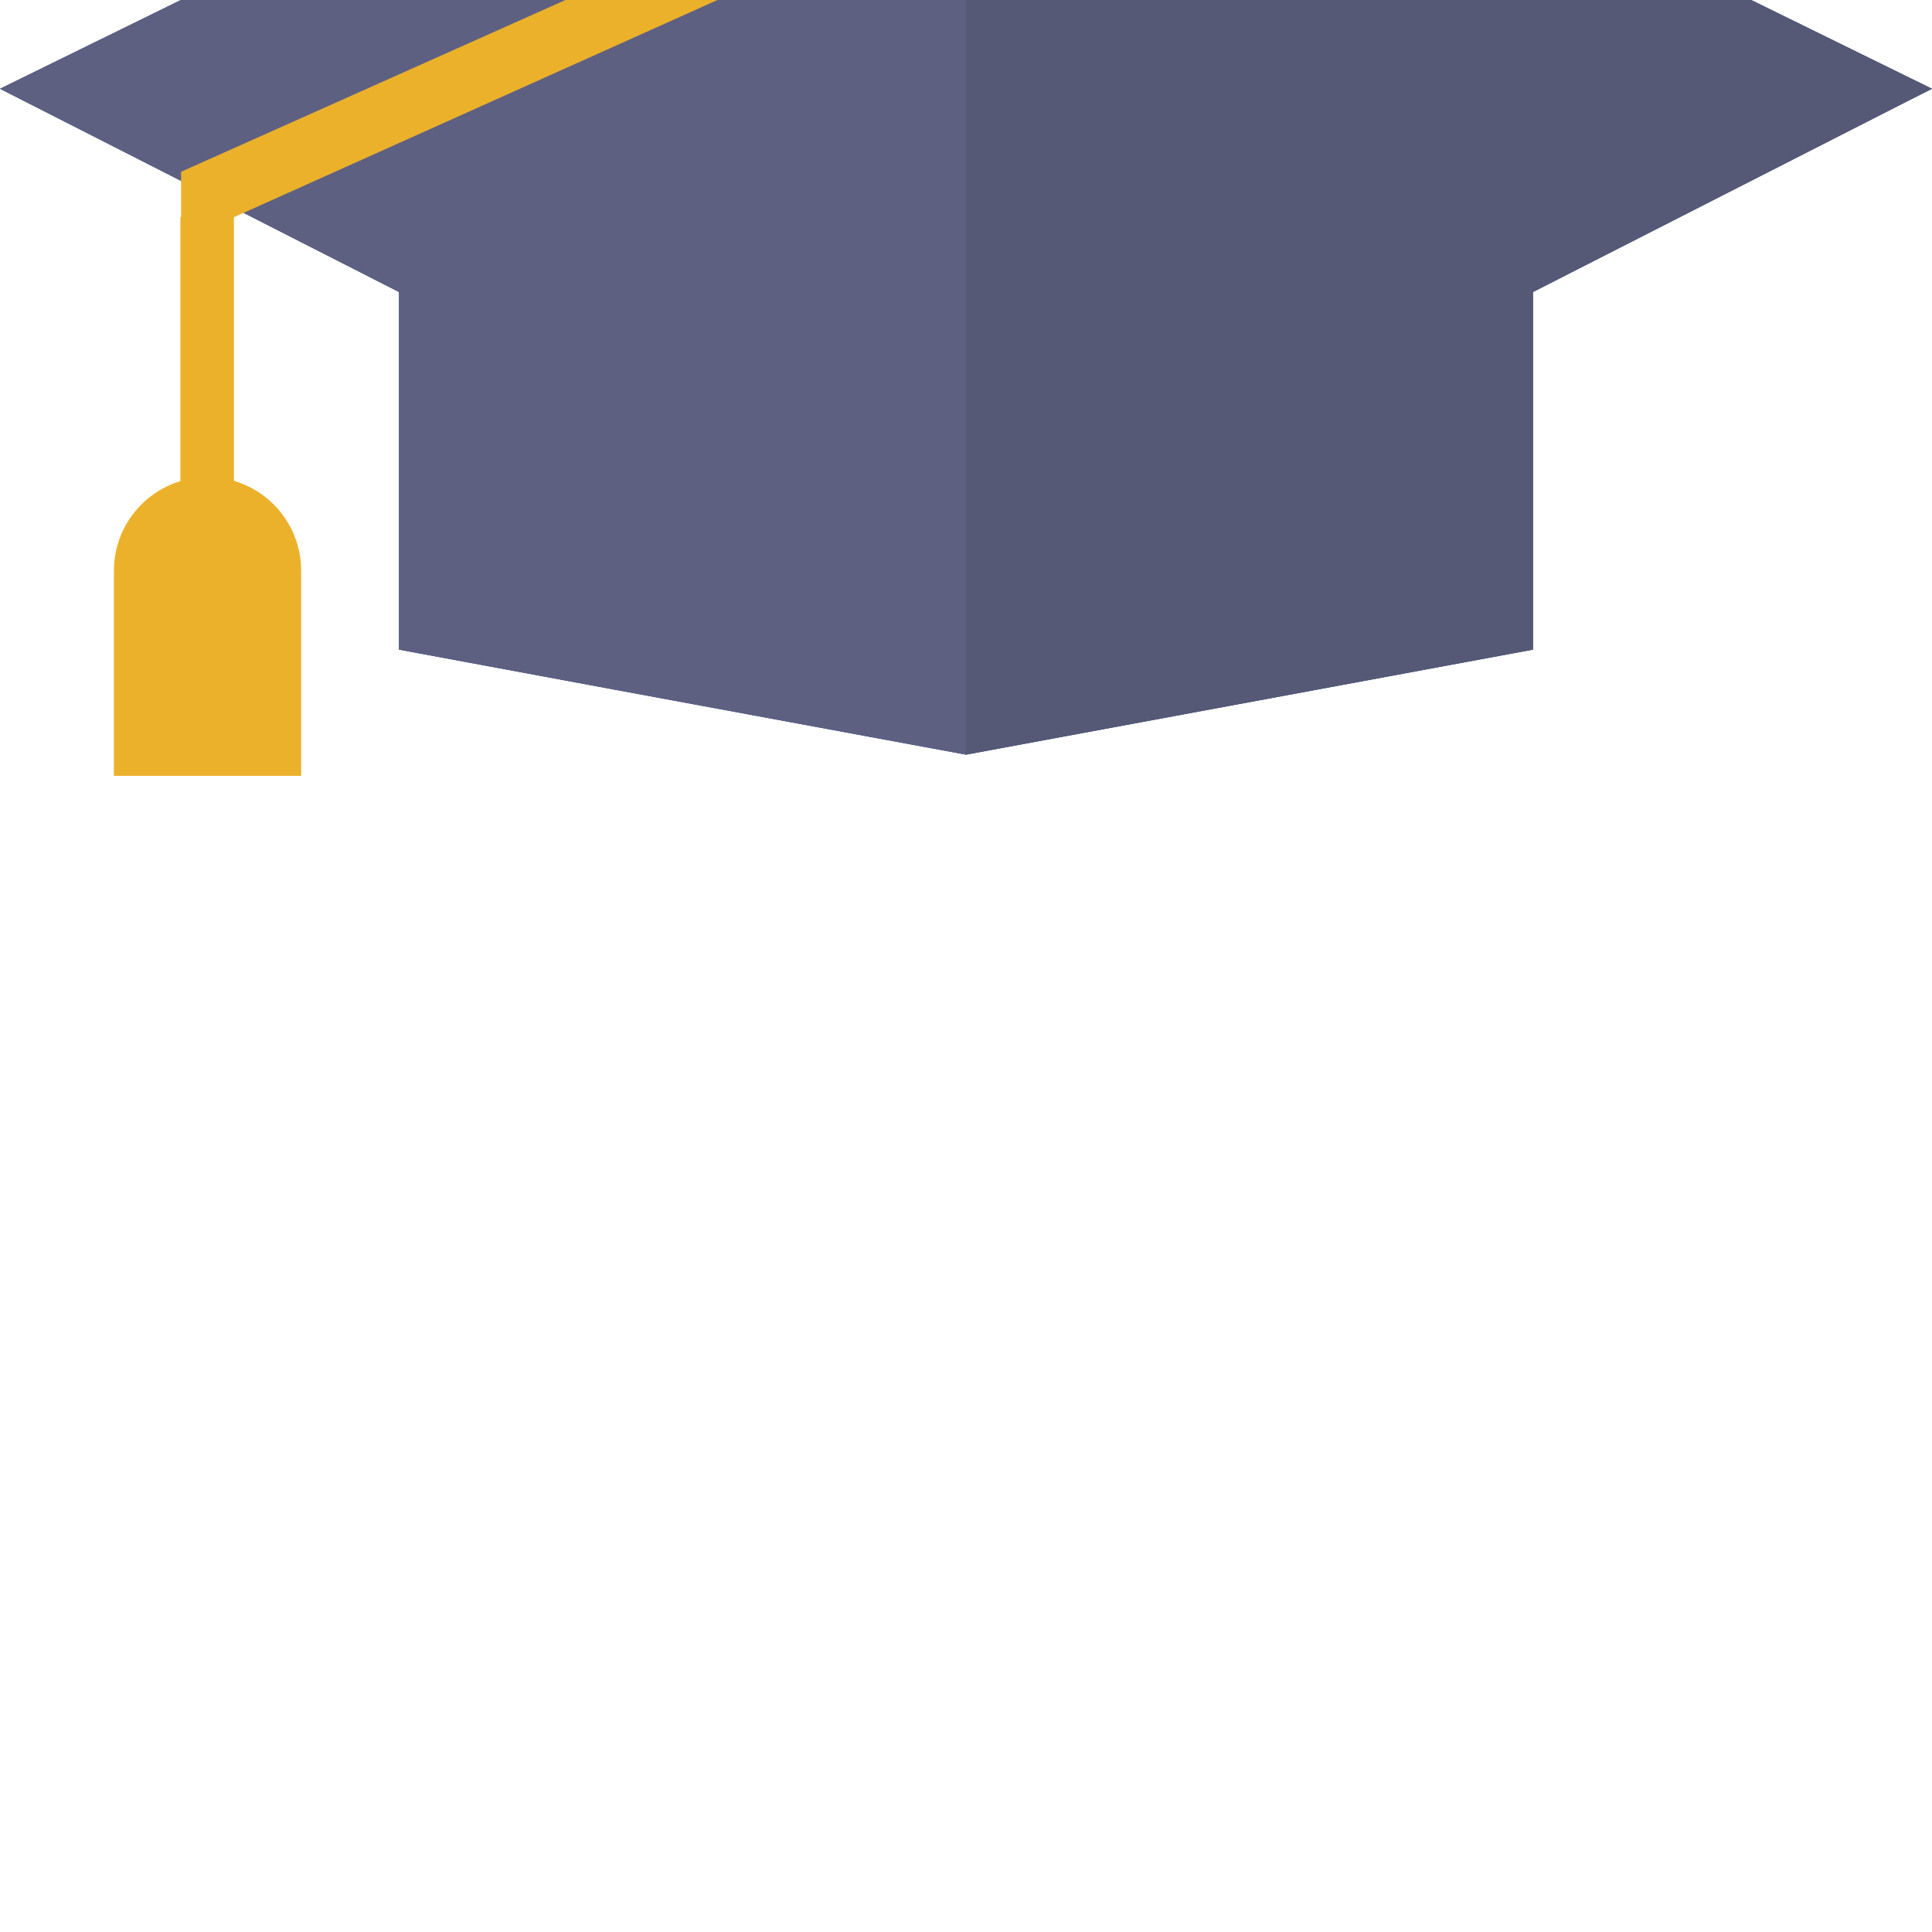
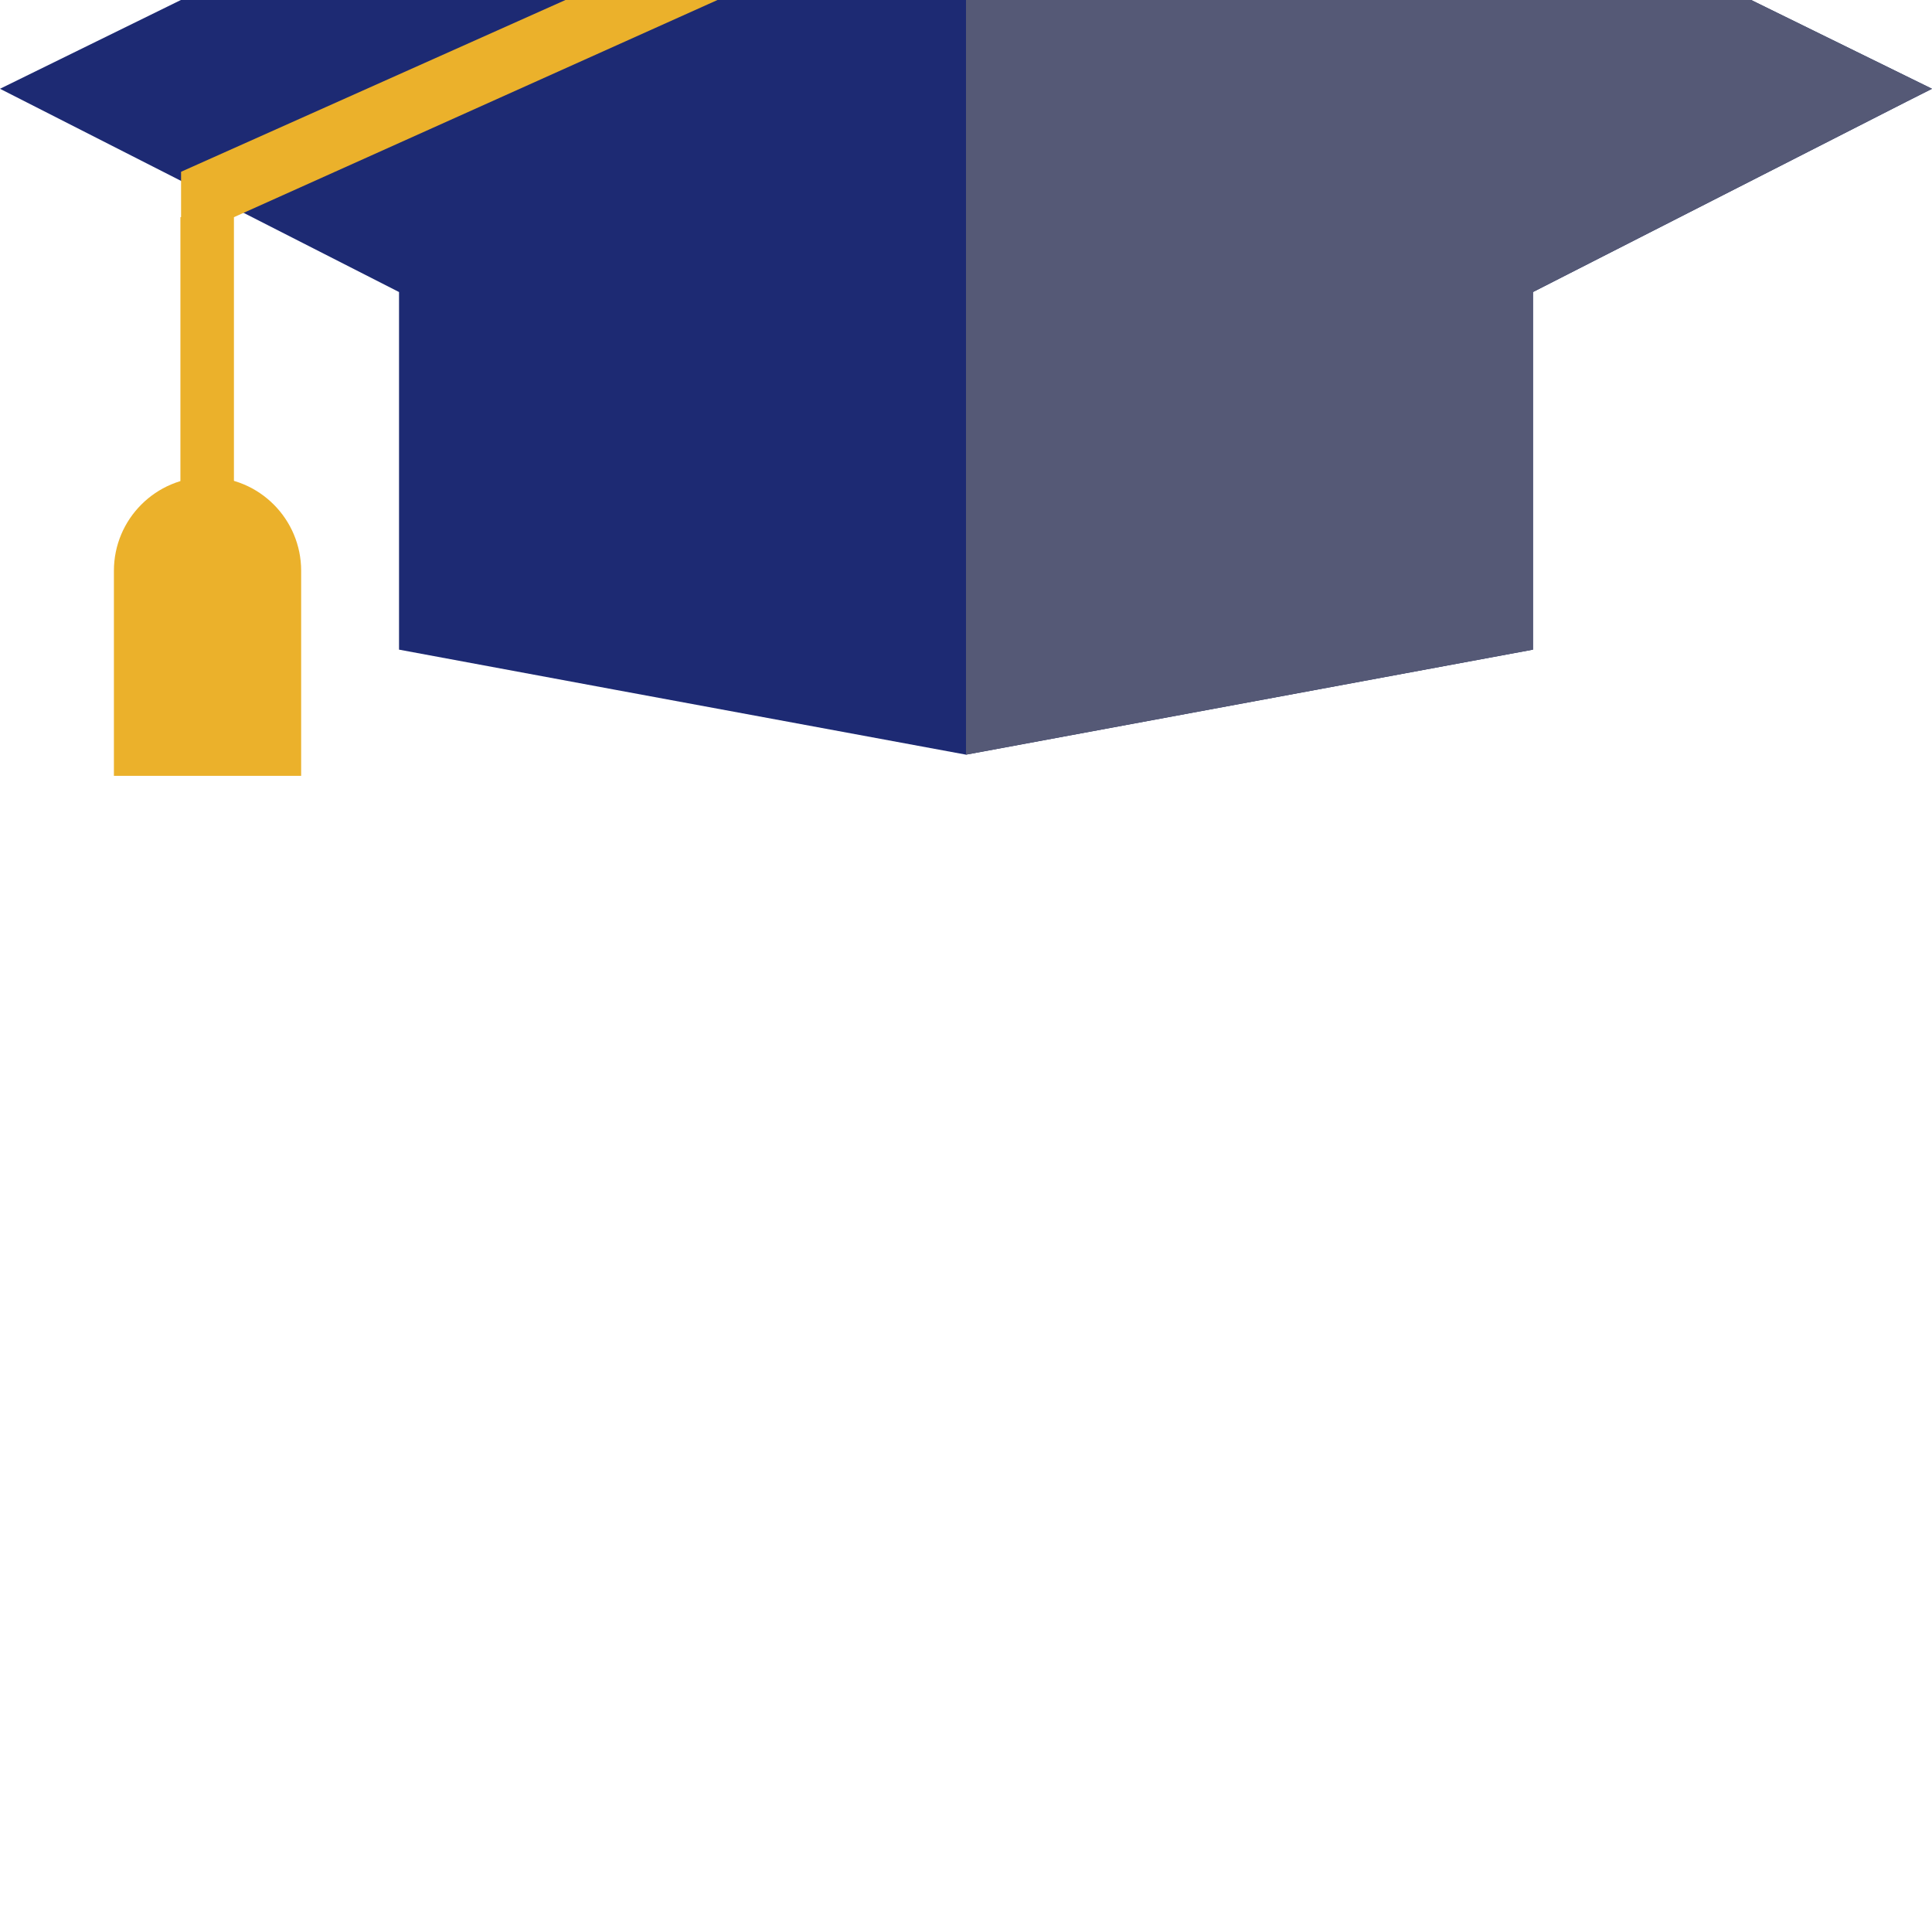
<svg xmlns="http://www.w3.org/2000/svg" height="800px" width="800px" version="1.1" id="_x34_" viewBox="0 0 512 512" xml:space="preserve">
  <g>
    <polygon style="fill:#1D2A73;" points="256,-102.133 256,199.992 162.609,182.718 105.747,172.161 105.747,77.391 64.54,56.397    47.985,47.94 6.958,27.066 0,23.528 16.135,15.61  " />
    <polygon style="fill:#1D2B60;" points="512,23.528 505.222,26.947 406.253,77.391 406.253,172.161 256,199.992 256,-102.133    491.966,13.691  " />
-     <polygon style="fill:#5E6082;" points="256,-102.133 256,199.992 162.609,182.718 105.747,172.161 105.747,77.391 64.54,56.397    47.985,47.94 6.958,27.066 0,23.528 16.135,15.61  " />
    <polygon style="fill:#555976;" points="512,23.528 505.222,26.947 406.253,77.391 406.253,172.161 256,199.992 256,-102.133    491.966,13.691  " />
    <path style="fill:#EBB12B;" d="M79.81,205.601H30.187v-54.345c0-13.701,11.12-24.821,24.82-24.821   c13.703,0,24.802,11.12,24.802,24.821V205.601z" />
    <polygon style="fill:#EBB12B;" points="47.983,45.522 47.983,57.553 47.811,57.553 47.811,141.132 61.995,141.132 61.995,57.553    255.523,-29.364 255.523,-47.218  " />
-     <path style="fill:#EBB12B;" d="M276.201-39.818c0,7.157-9.8,12.968-21.884,12.968c-12.084,0-21.887-5.81-21.887-12.968   c0-7.157,9.803-12.948,21.887-12.948C266.4-52.766,276.201-46.975,276.201-39.818z" />
  </g>
</svg>